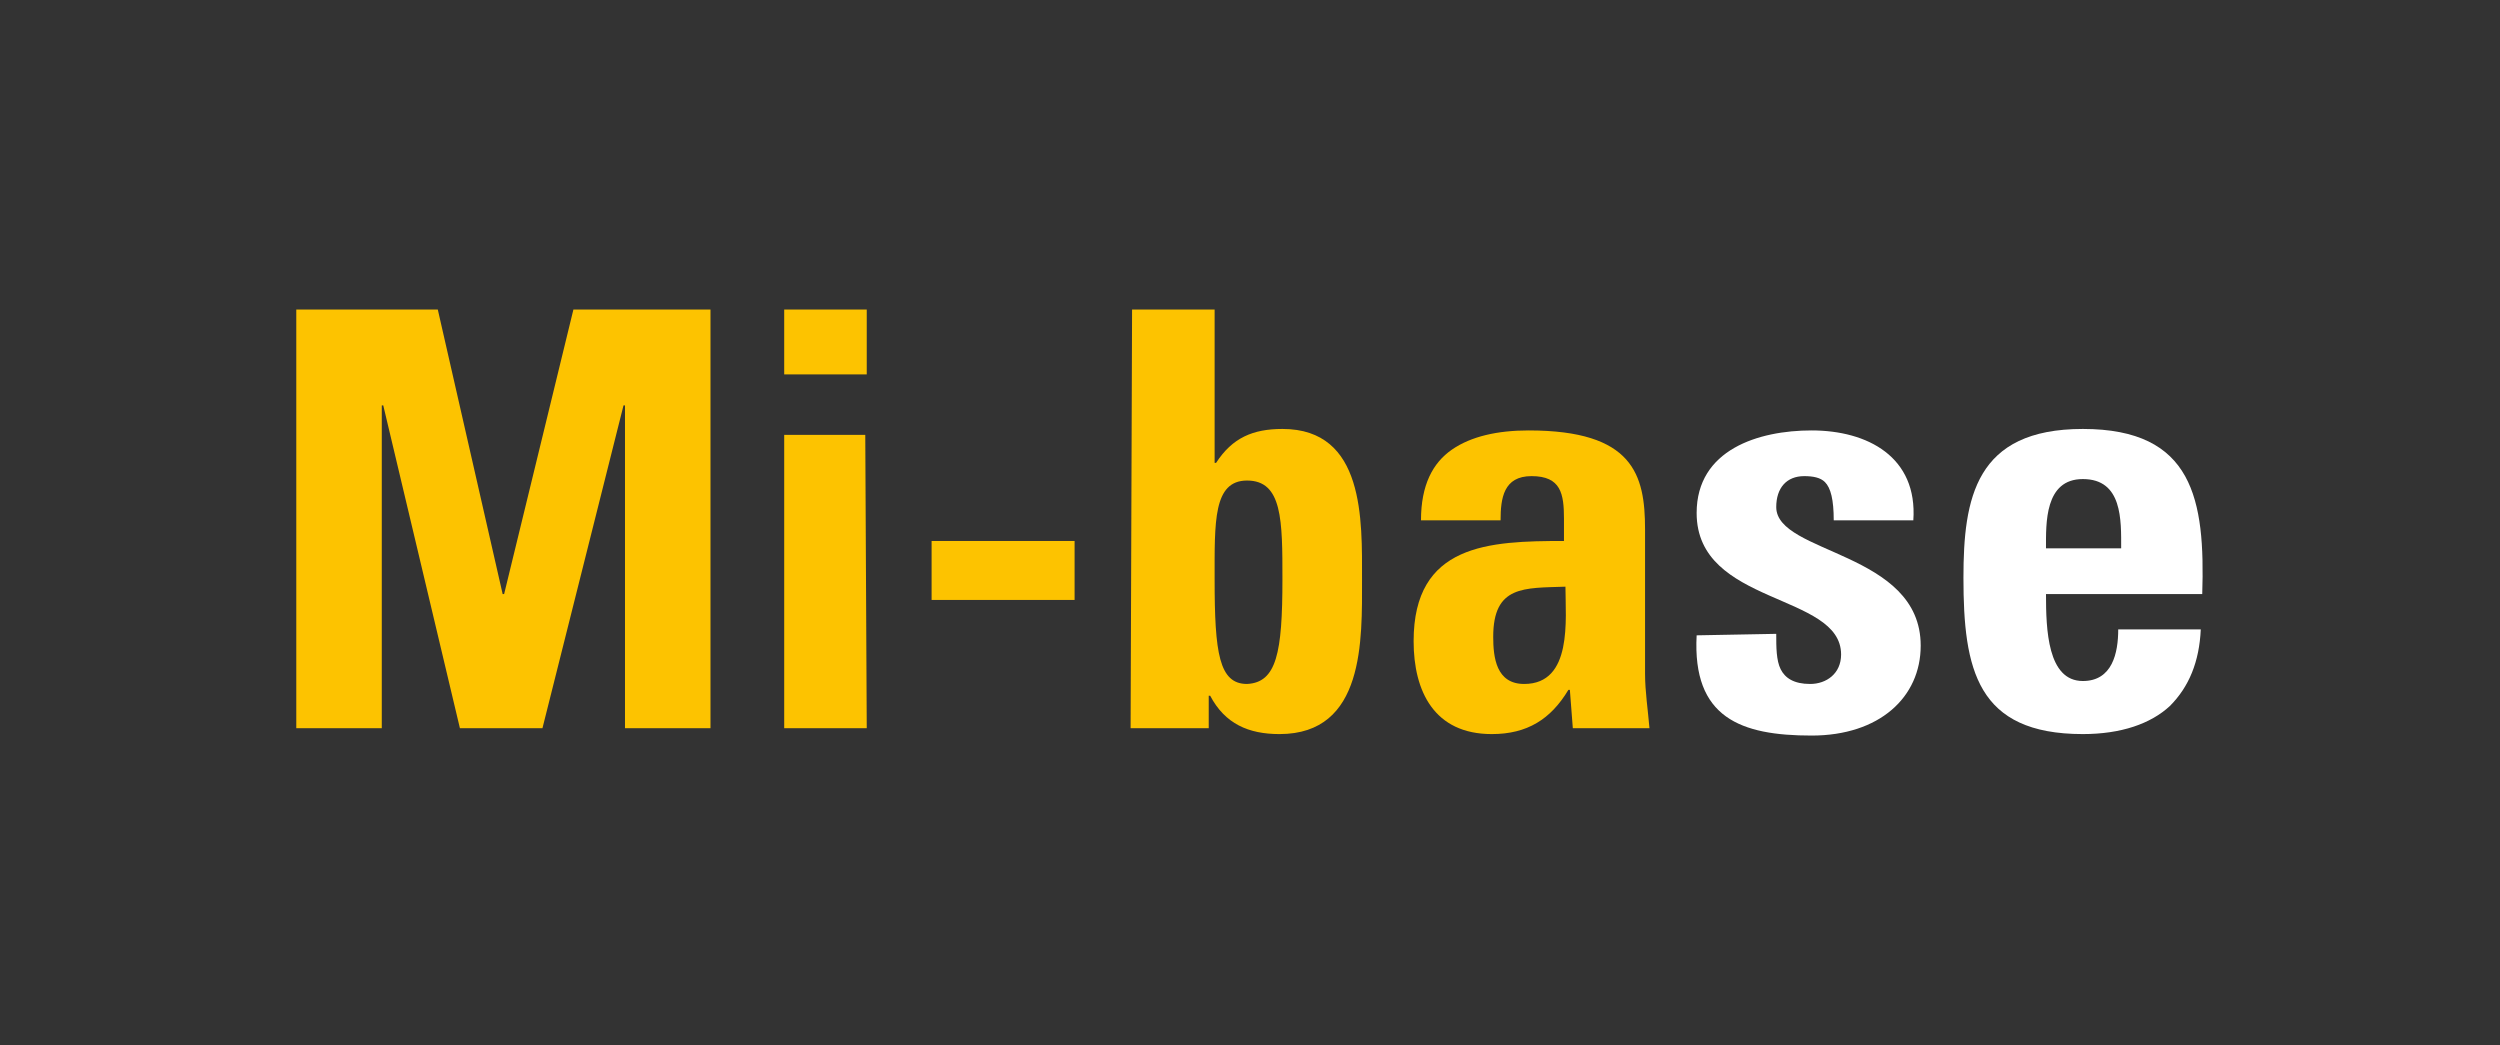
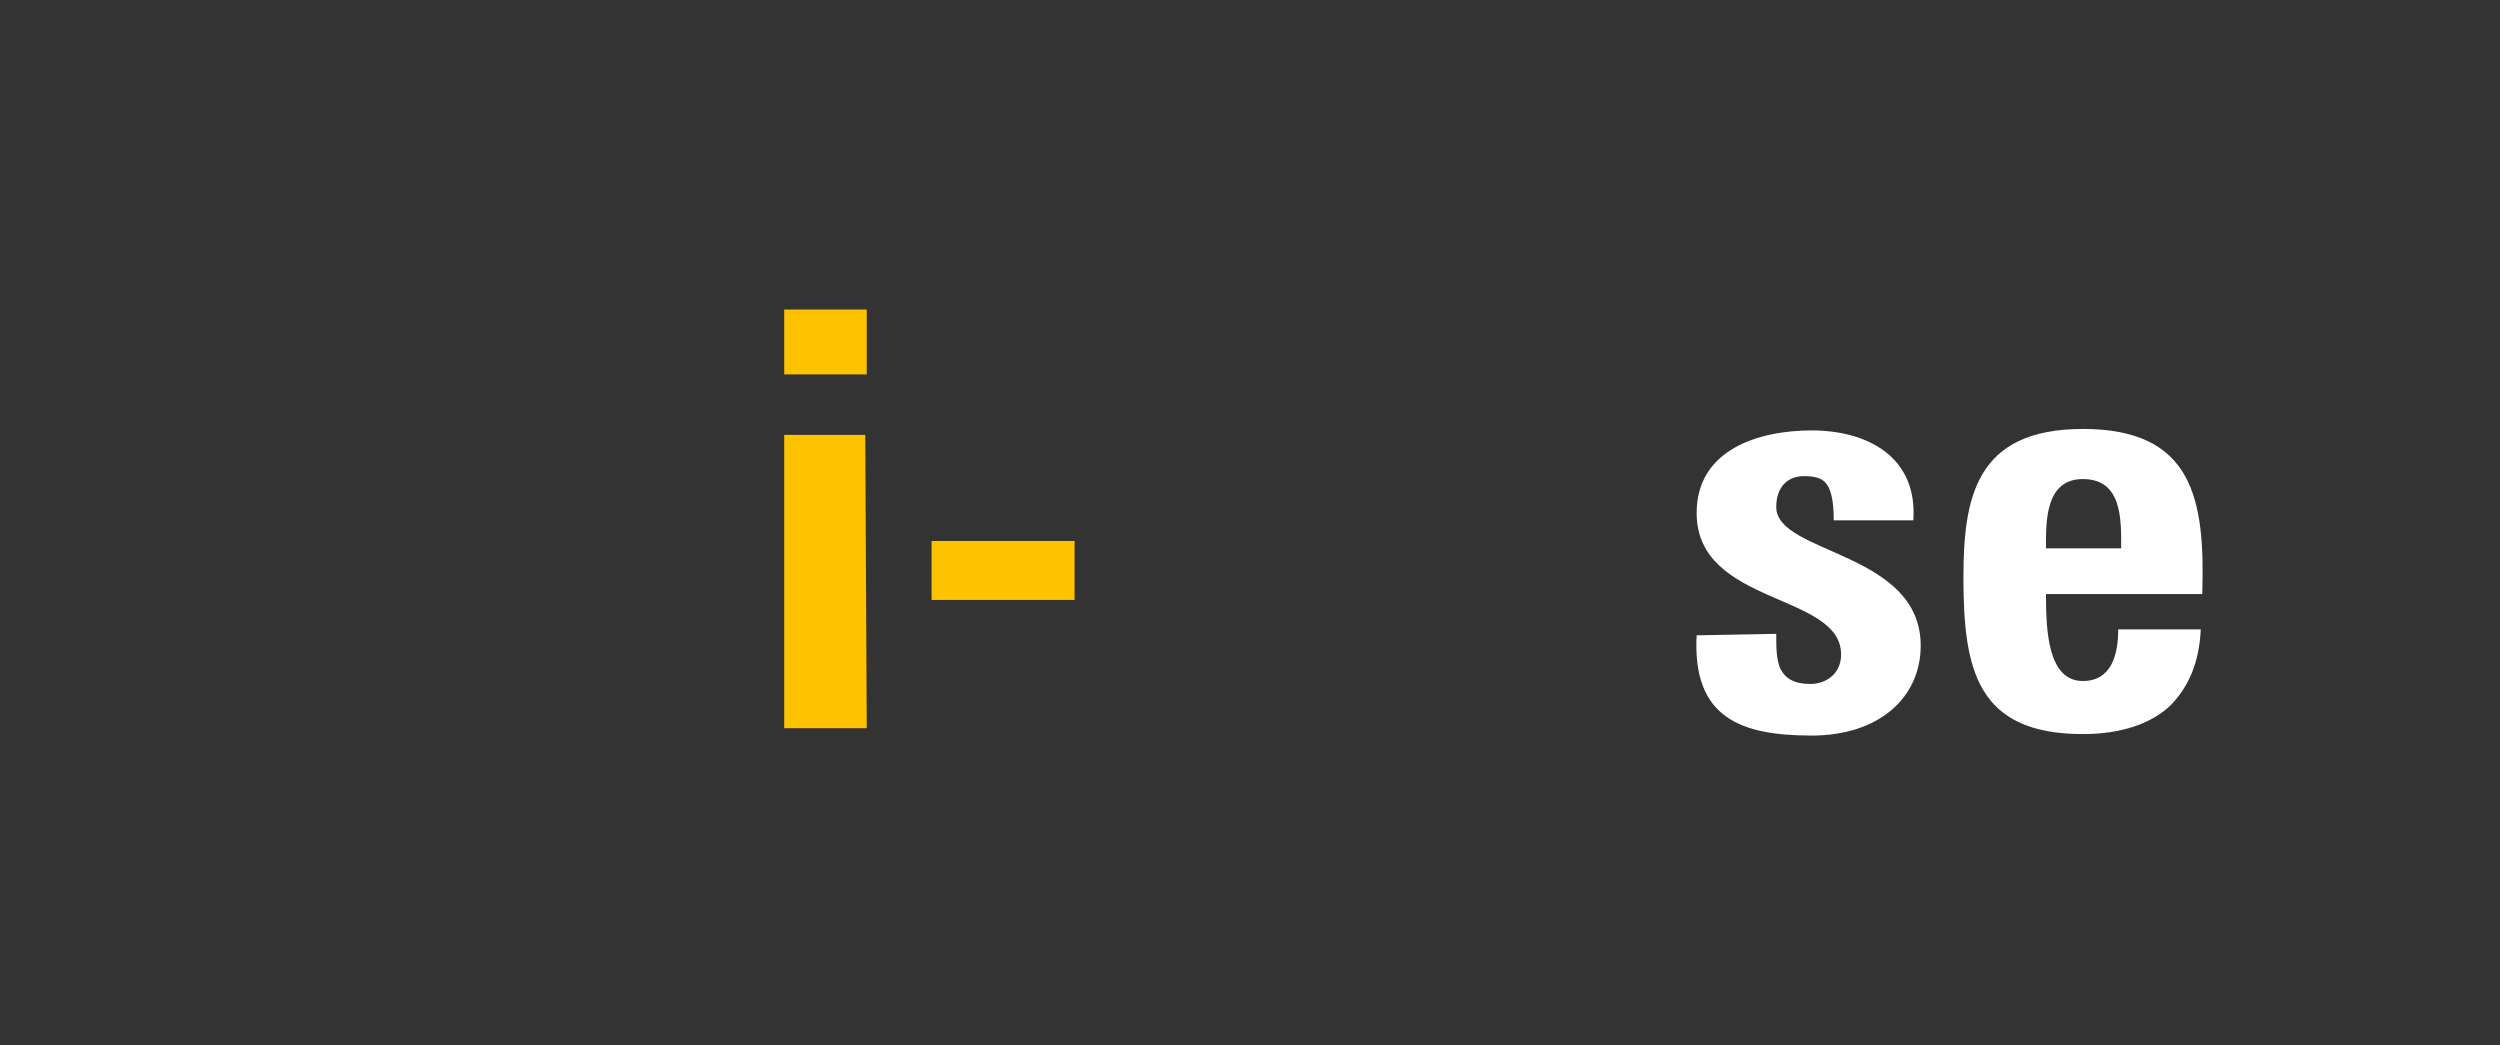
<svg xmlns="http://www.w3.org/2000/svg" version="1.1" id="Ebene_1" x="0px" y="0px" viewBox="0 0 169.6 70.9" style="enable-background:new 0 0 169.6 70.9;" xml:space="preserve">
  <rect x="0" y="0" width="169.6" height="70.9" fill="#333333" stroke="none" />
  <style type="text/css">
	.st0{fill:#FDC300;}
	.st1{fill:#FFFFFF;}
</style>
  <g>
    <g>
-       <path class="st0" d="M20.1,49.4V21h9.6l4.4,19.3h0.1L38.9,21h9.3v28.4h-5.8V27.5h-0.1l-5.5,21.9h-5.6L26,27.5h-0.1v21.9    C25.9,49.4,20.1,49.4,20.1,49.4z" />
      <path class="st0" d="M58.8,21v4.4h-5.6V21H58.8z M58.8,49.4h-5.6V29.5h5.5L58.8,49.4L58.8,49.4z" />
      <path class="st0" d="M72.9,36.7v4h-9.7v-4H72.9z" />
-       <path class="st0" d="M76.8,21h5.6v10.4h0.1c1.1-1.7,2.5-2.3,4.5-2.3c5.6,0,5.4,6.2,5.4,10.2c0,4.1,0.2,10.5-5.6,10.5    c-2.1,0-3.7-0.7-4.7-2.6H82v2.2h-5.3L76.8,21L76.8,21z M87,39.3c0-4,0-6.7-2.4-6.7c-2.3,0-2.2,2.8-2.2,6.7c0,5,0.3,7.1,2.2,7.1    C86.6,46.3,87,44.3,87,39.3z" />
-       <path class="st0" d="M111.6,45.7c0,1.2,0.2,2.5,0.3,3.7h-5.2l-0.2-2.6h-0.1c-1.2,2-2.8,3-5.2,3c-3.9,0-5.3-2.9-5.3-6.3    c0-6.6,5.1-6.8,10.2-6.8v-1.5c0-1.7-0.2-2.9-2.2-2.9c-1.9,0-2.1,1.5-2.1,3h-5.4c0-2.4,0.8-3.9,2.1-4.8c1.3-0.9,3.1-1.3,5.2-1.3    c7.1,0,7.9,3,7.9,6.7L111.6,45.7L111.6,45.7z M101.3,43.2c0,1.4,0.2,3.2,2.1,3.2c3.3,0,2.8-4.4,2.8-6.6    C103.4,39.9,101.3,39.7,101.3,43.2z" />
    </g>
    <g>
      <path class="st1" d="M120.5,43c0,0.9,0,1.8,0.3,2.4c0.3,0.6,0.9,1,2,1s2.1-0.7,2.1-2c0-4.2-9.8-3.3-9.8-9.6c0-4.3,4.2-5.6,7.8-5.6    c3.8,0,7.2,1.8,6.9,6.1h-5.4c0-1.4-0.2-2.2-0.6-2.6c-0.3-0.3-0.8-0.4-1.4-0.4c-1.2,0-1.9,0.8-1.9,2.1c0,3.2,9.8,3,9.8,9.4    c0,3.5-2.8,6.1-7.4,6.1c-4.8,0-8.1-1.2-7.8-6.8L120.5,43L120.5,43z" />
      <path class="st1" d="M138.8,40.3c0,2.4,0.1,5.9,2.5,5.9c2,0,2.4-1.9,2.4-3.5h5.6c-0.1,2.2-0.8,3.9-2.1,5.2    c-1.3,1.2-3.3,1.9-5.9,1.9c-7.2,0-8.1-4.4-8.1-10.6c0-5.4,0.8-10.1,8.1-10.1c7.5,0,8.3,4.8,8.1,11.2H138.8L138.8,40.3z     M143.9,37.2c0-1.9,0.1-4.7-2.6-4.7c-2.6,0-2.5,3-2.5,4.7H143.9z" />
    </g>
  </g>
</svg>